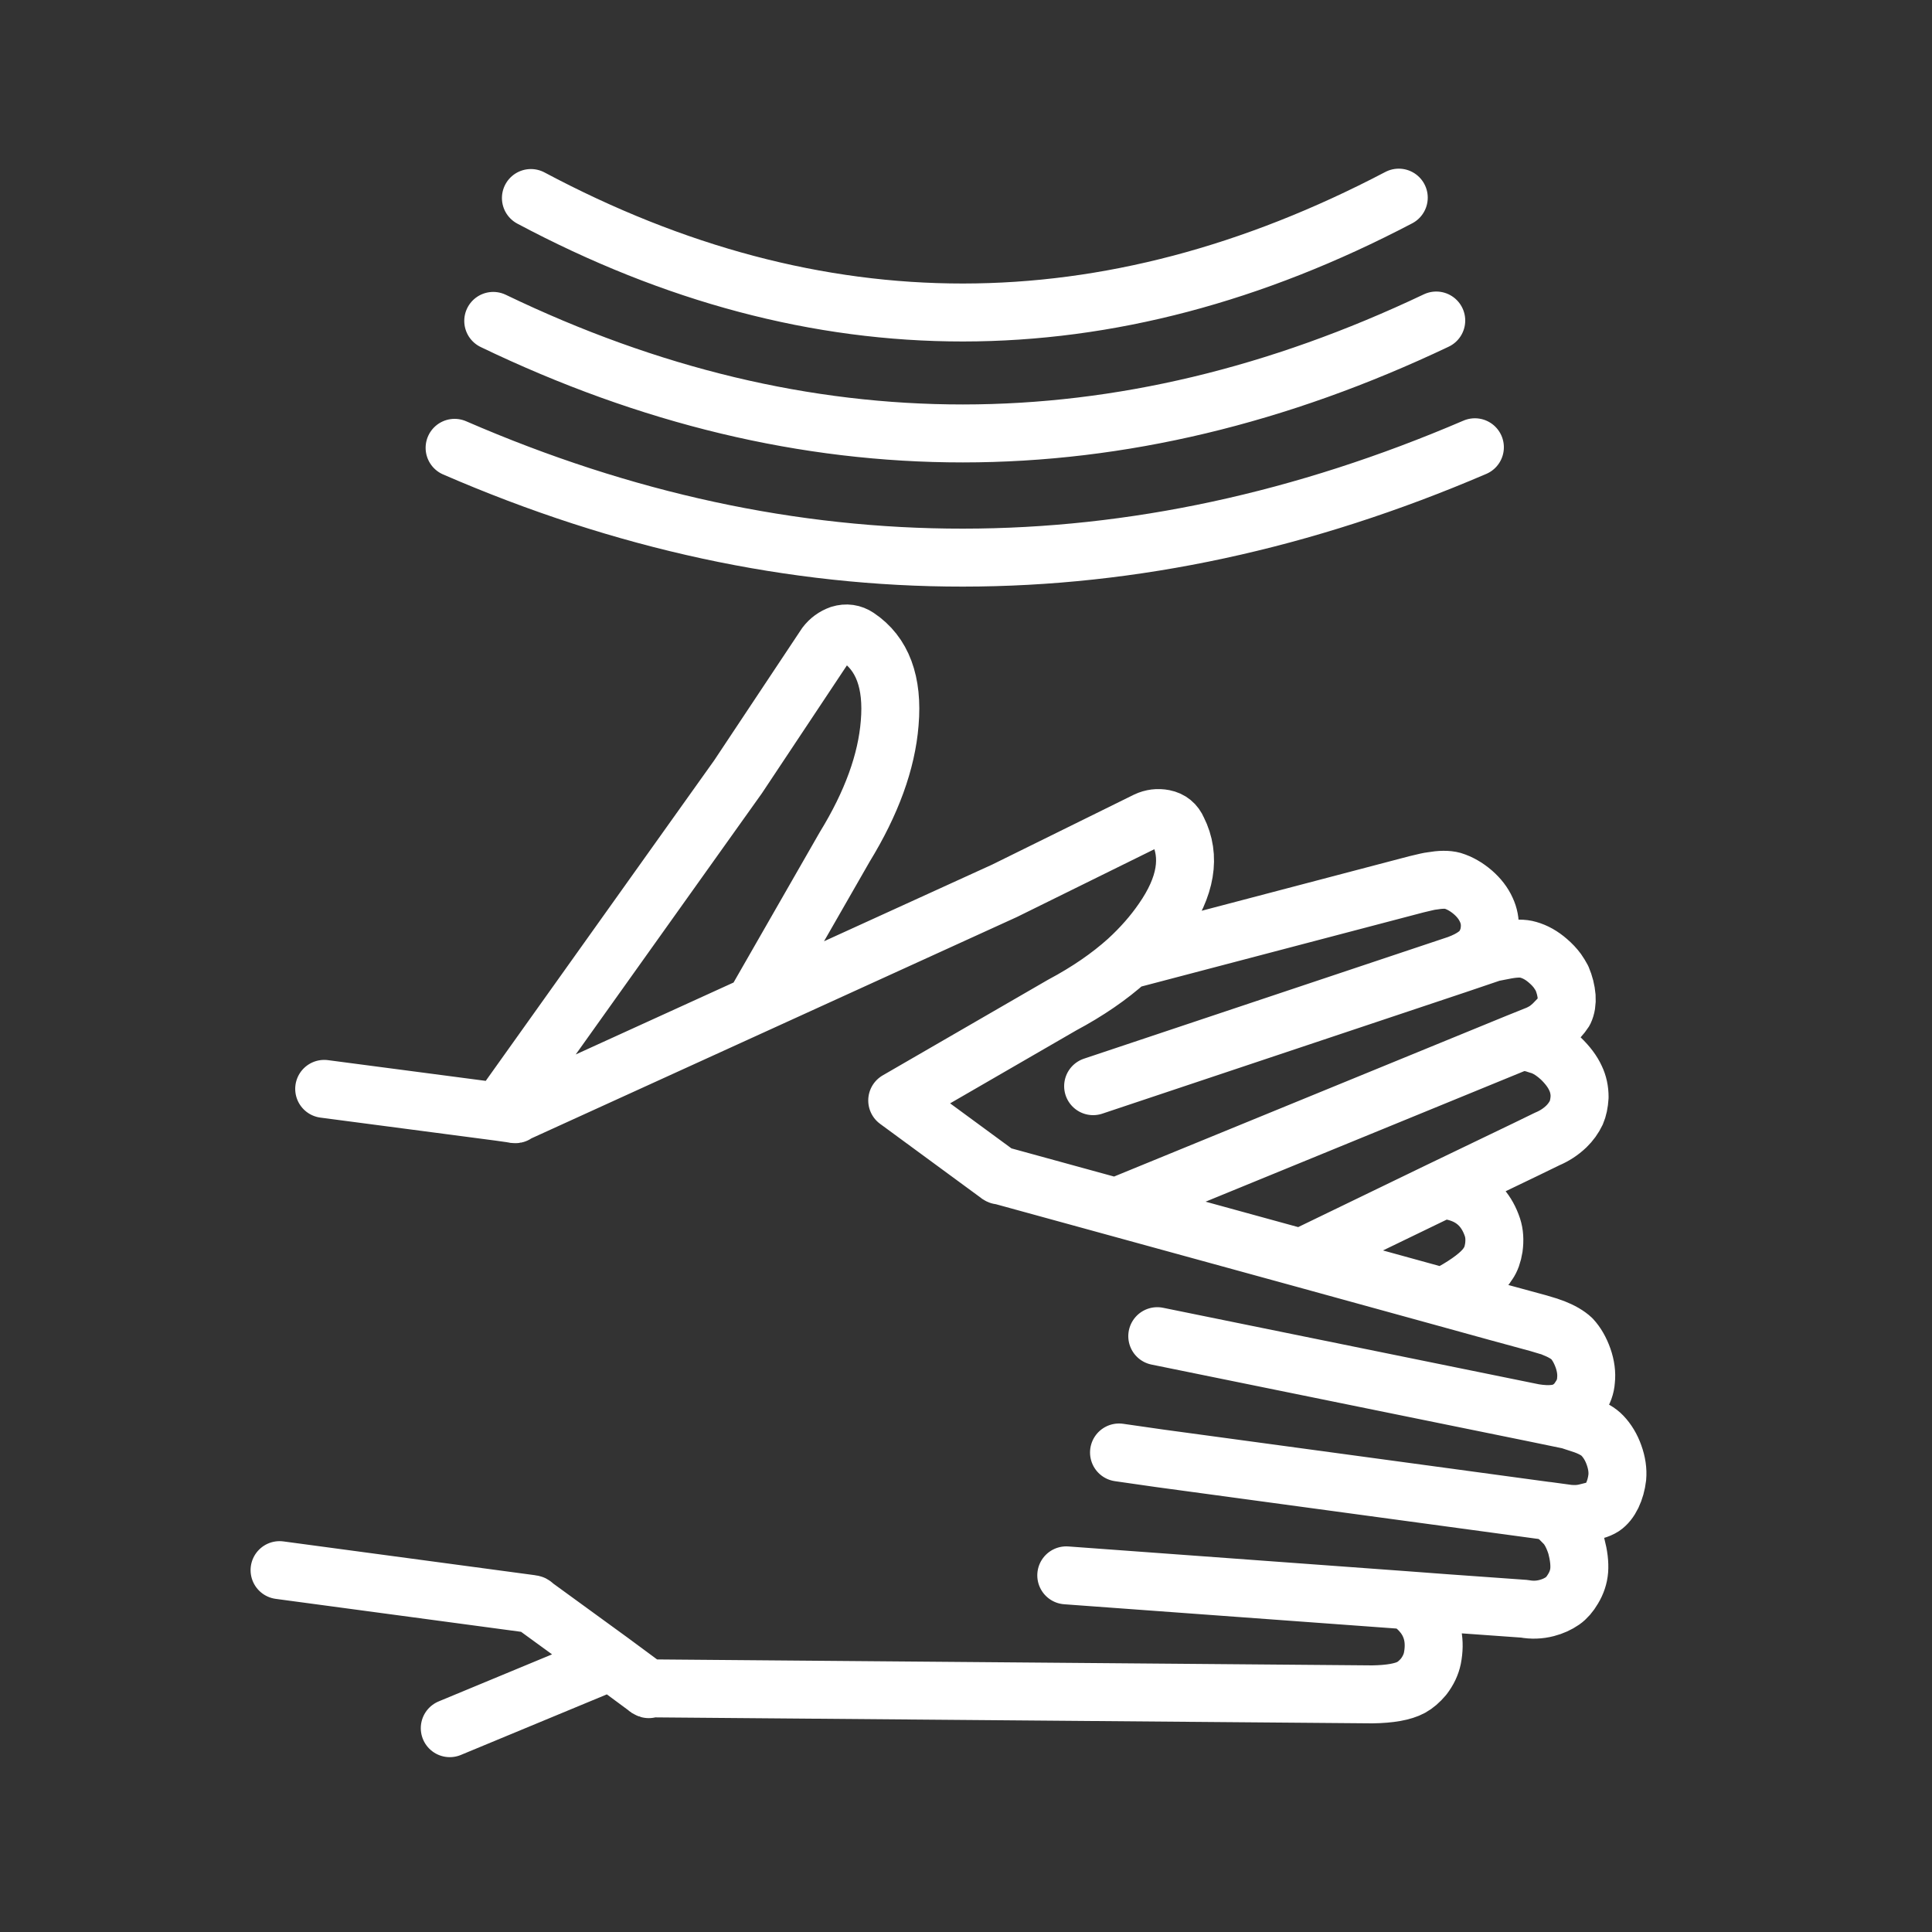
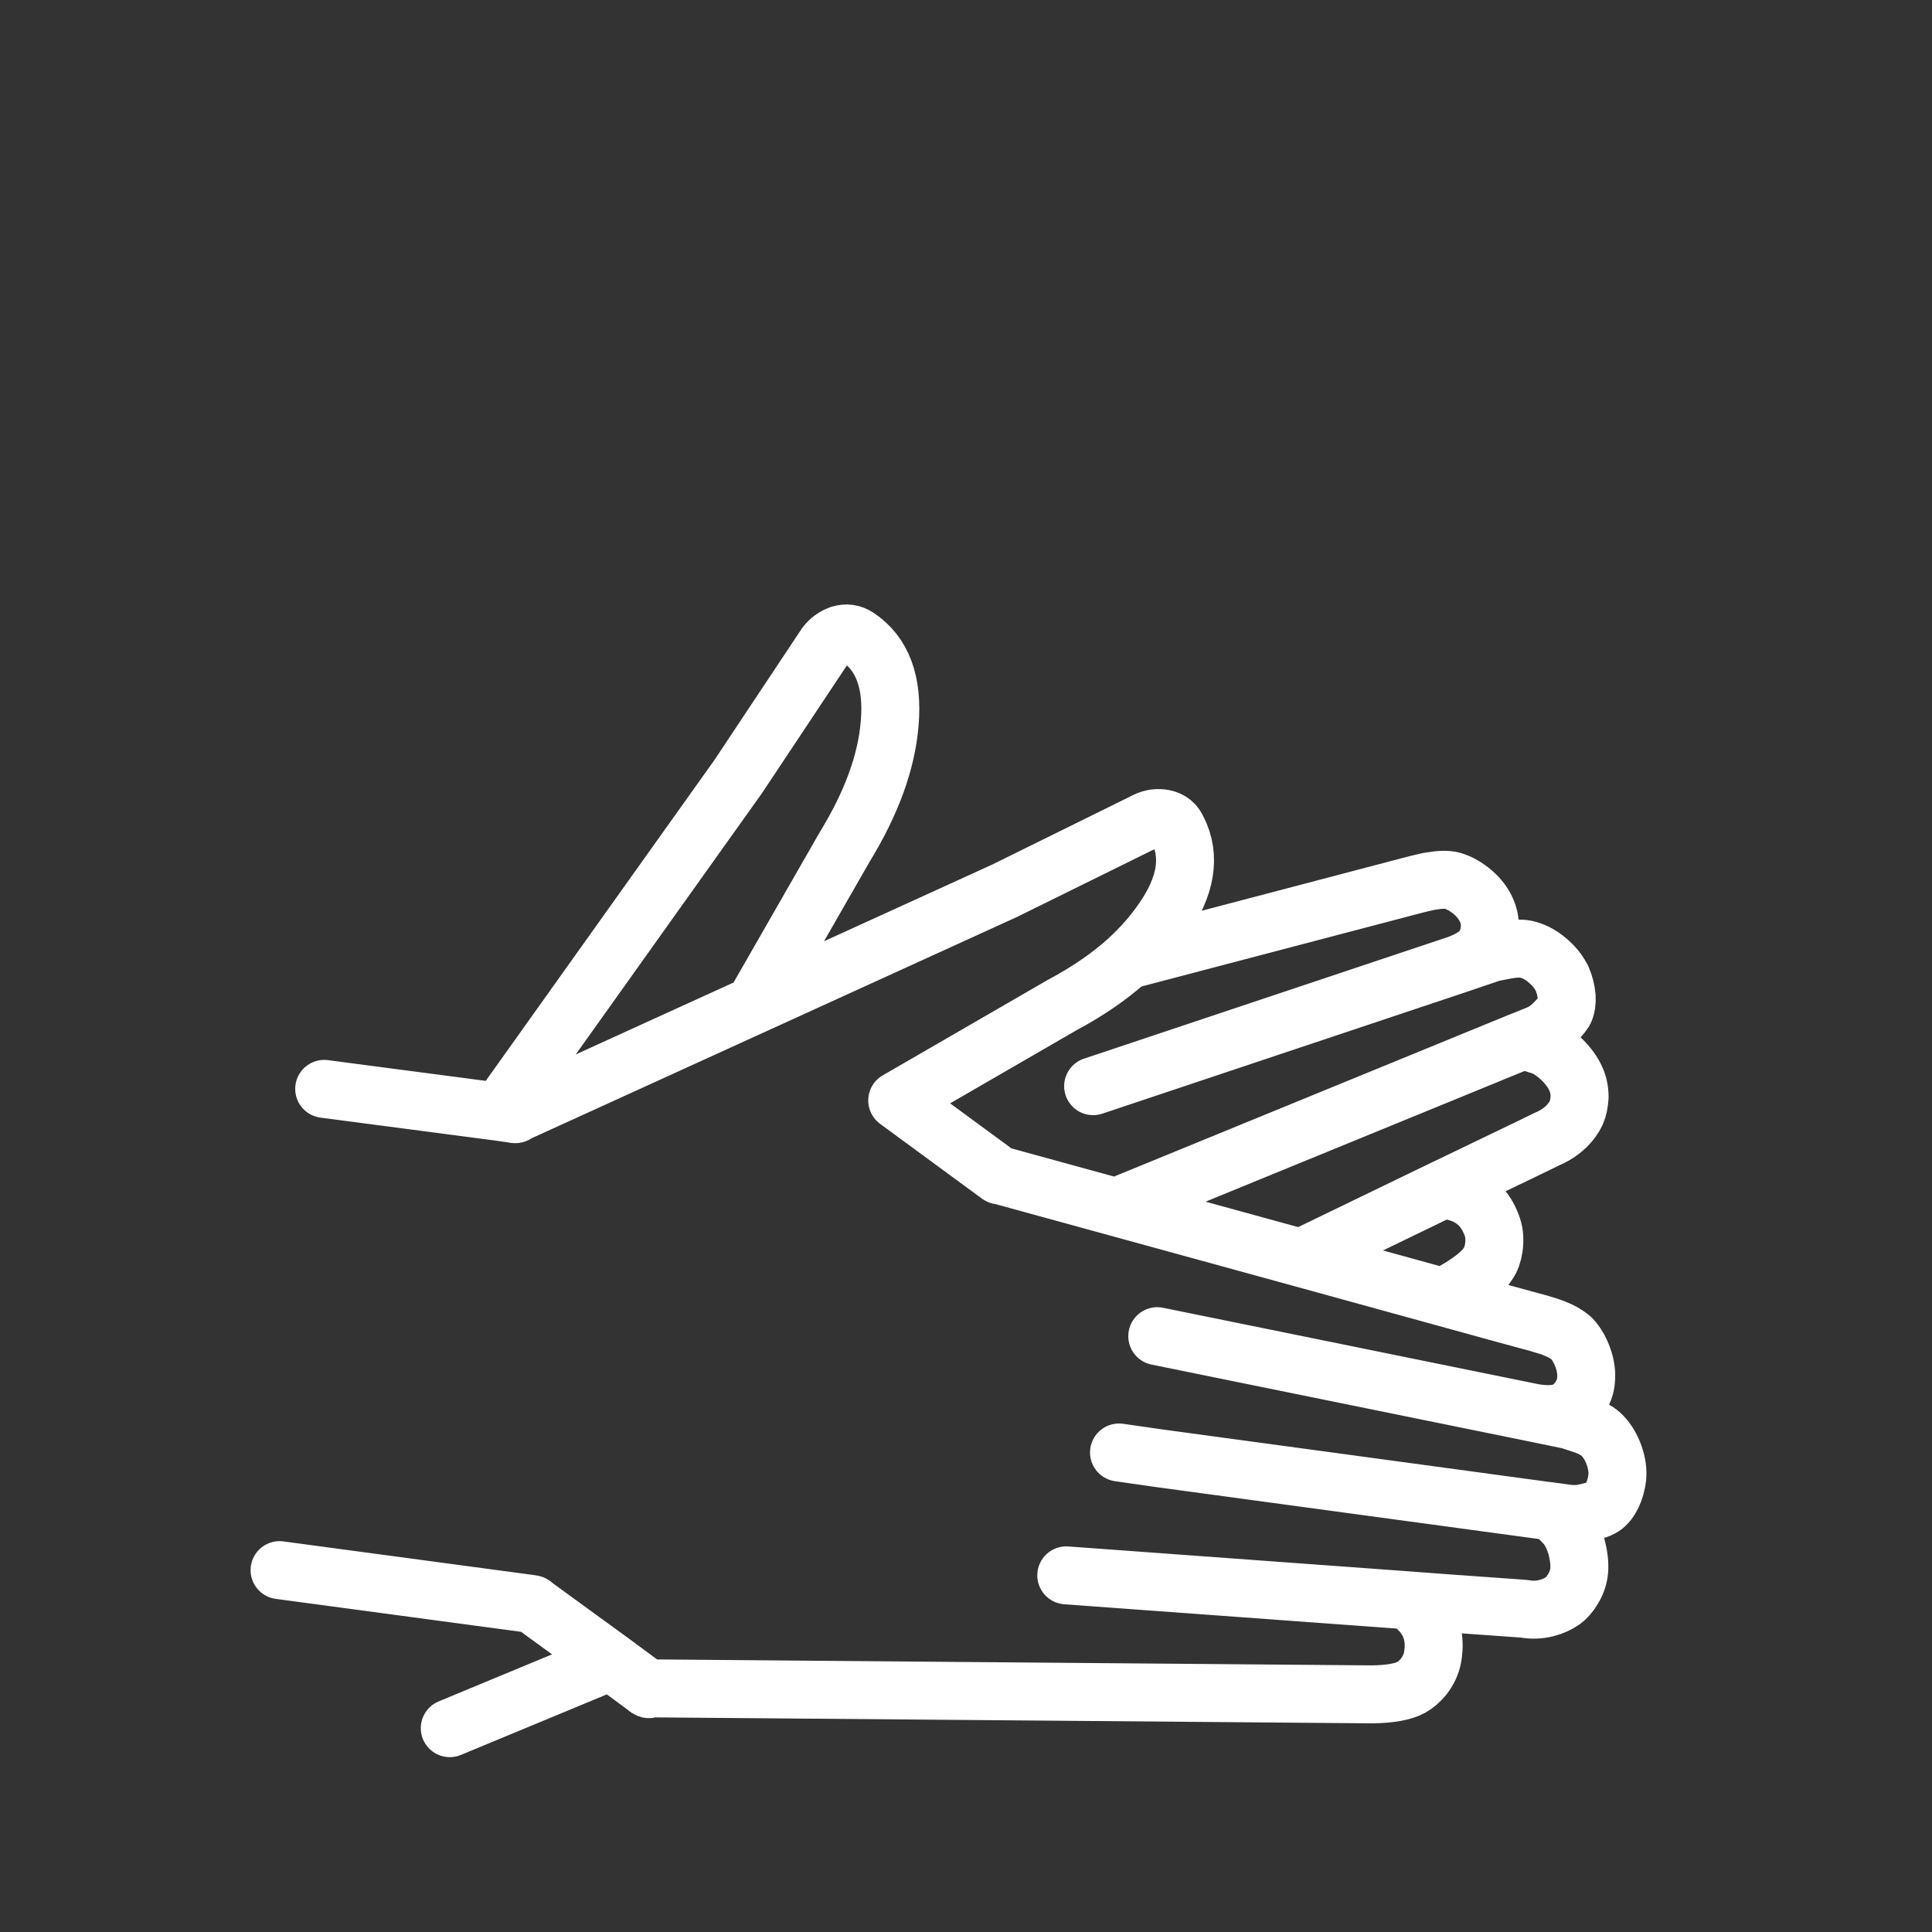
<svg xmlns="http://www.w3.org/2000/svg" xmlns:xlink="http://www.w3.org/1999/xlink" version="1.1" preserveAspectRatio="none" x="0px" y="0px" width="500px" height="500px" viewBox="0 0 500 500">
  <rect x="0" y="0" width="500" height="500" fill="#333333" stroke="none" />
  <defs>
    <path id="Layer16_0_1_STROKES" stroke="#FFFFFF" stroke-width="15" stroke-linejoin="round" stroke-linecap="round" fill="none" d=" M 83.9 281.8 L 129.2 287.75 191 201.05 213.7 166.9 Q 215.15 165 217.4 164.2 219.85 163.45 221.95 164.85 231.6 171.3 230.25 187.15 229.05 202.15 218.6 219.2 L 195.15 260.1 259.95 230.55 296.75 212.4 Q 298.9 211.4 301.2 211.85 303.75 212.35 304.8 214.8 310 225.1 300.9 238.15 297.15 243.6 291.8 248.5 L 366.6 228.85 Q 369.85 228.05 370.5 228 373.95 227.4 375.95 227.95 378.7 228.8 381.2 230.95 383.55 233 384.65 235.45 385.7 237.7 385.55 240.15 385.45 242.25 384.55 244.05 383.1 247.4 377.3 249.55 L 386.15 246.55 Q 389.4 245.9 390.05 245.8 393.5 245.2 395.5 245.8 398.2 246.55 400.65 248.7 402.05 249.9 403.05 251.25 403.75 252.25 404.25 253.2 405.25 255.55 405.45 257.95 405.6 260.1 404.85 261.7 404.35 262.5 403.4 263.55 402.85 264.15 401.9 265.1 401.2 265.75 400.35 266.4 399.25 267.15 398 267.7 L 392.9 269.75 Q 394.4 269.55 396.05 269.85 396.6 269.9 398.35 270.5 398.95 270.65 399.6 270.95 401.65 271.85 403.9 273.9 406.6 276.5 407.75 279.05 408.8 281.25 408.8 283.9 408.65 286.35 407.95 287.95 407 289.95 405.35 291.55 403.2 293.6 400.45 294.75 L 394.9 297.45 372.45 308.25 Q 375.25 307.7 378.85 309.2 384.2 311.5 386.25 317.65 387 319.95 386.6 322.9 386.2 325.45 385.15 326.95 383.35 329.95 377.35 333.55 L 373.55 335.7 387.5 339.55 398.15 342.45 Q 401.4 343.4 401.95 343.65 405.15 344.9 406.8 346.45 408.6 348.4 409.7 351.5 410.75 354.55 410.45 357.25 410.3 359.6 408.85 361.7 407.75 363.5 406.1 364.55 403.15 366.65 397 365.65 L 406.2 367.55 Q 409.4 368.6 410 368.8 413.25 370 414.7 371.55 416.65 373.6 417.7 376.55 418.8 379.6 418.55 382.35 418.25 384.9 417.25 387 416.25 389.05 414.85 390 414 390.55 412.75 390.9 411.9 391.1 410.55 391.45 408.45 392 405.9 391.75 L 400.4 391 Q 401.75 391.5 403.15 392.65 403.6 393 404.95 394.4 406.75 396.3 407.95 400.1 408.9 403.7 408.7 406.4 408.5 408.9 407.1 411.2 405.9 413.25 404.4 414.3 402.6 415.55 400.3 416.15 397.45 416.9 394.5 416.35 L 374.2 414.9 363.5 414.1 Q 366.2 415.1 368.55 418.15 371.95 422.75 370.7 429.15 370.2 431.6 368.45 433.9 366.85 435.8 365.2 436.7 362.05 438.4 355.15 438.5 L 168.8 436.95 Q 168.35 436.95 167.9 437.15 167.55 437.05 167.3 436.75 L 158.1 429.95 116.4 447.25 M 289.4 312.15 L 392.65 269.85 392.9 269.75 M 289.6 375.9 L 300.05 377.4 378.9 388.1 400.25 391 400.4 391 M 372.45 308.25 L 336.7 325.55 373.55 335.7 M 195.15 260.1 L 134.05 287.95 Q 133.7 288.15 133.4 288.35 133.15 288.4 132.75 288.25 L 129.2 287.75 M 336.7 325.55 L 259.3 304.3 Q 259 304.2 258.65 304.2 258.4 304.1 258.15 303.85 L 232.2 284.8 274.9 260.1 Q 284.75 254.85 291.8 248.5 M 158.1 429.95 L 138.1 415.4 Q 138.05 415.15 137.5 415.1 L 72.35 406.35 M 363.5 414.1 L 275.95 407.7 M 377.3 249.55 L 282.9 281.1 M 397 365.65 L 299.5 345.8" />
-     <path id="Layer15_0_1_STROKES" stroke="#FFFFFF" stroke-width="15" stroke-linejoin="round" stroke-linecap="round" fill="none" d=" M 381.7 115.75 Q 248.75 172.8 117.65 115.9 M 371.7 82.95 Q 248.75 141.35 127.65 83.05 M 362 51.15 Q 248.75 110.55 137.4 51.25" />
  </defs>
  <g transform="matrix( 1, 0, 0, 1, 0,0) ">
    <use xlink:href="#Layer16_0_1_STROKES" />
  </g>
  <g transform="matrix( 1, 0, 0, 1, 0,0) ">
    <use xlink:href="#Layer15_0_1_STROKES" />
  </g>
</svg>